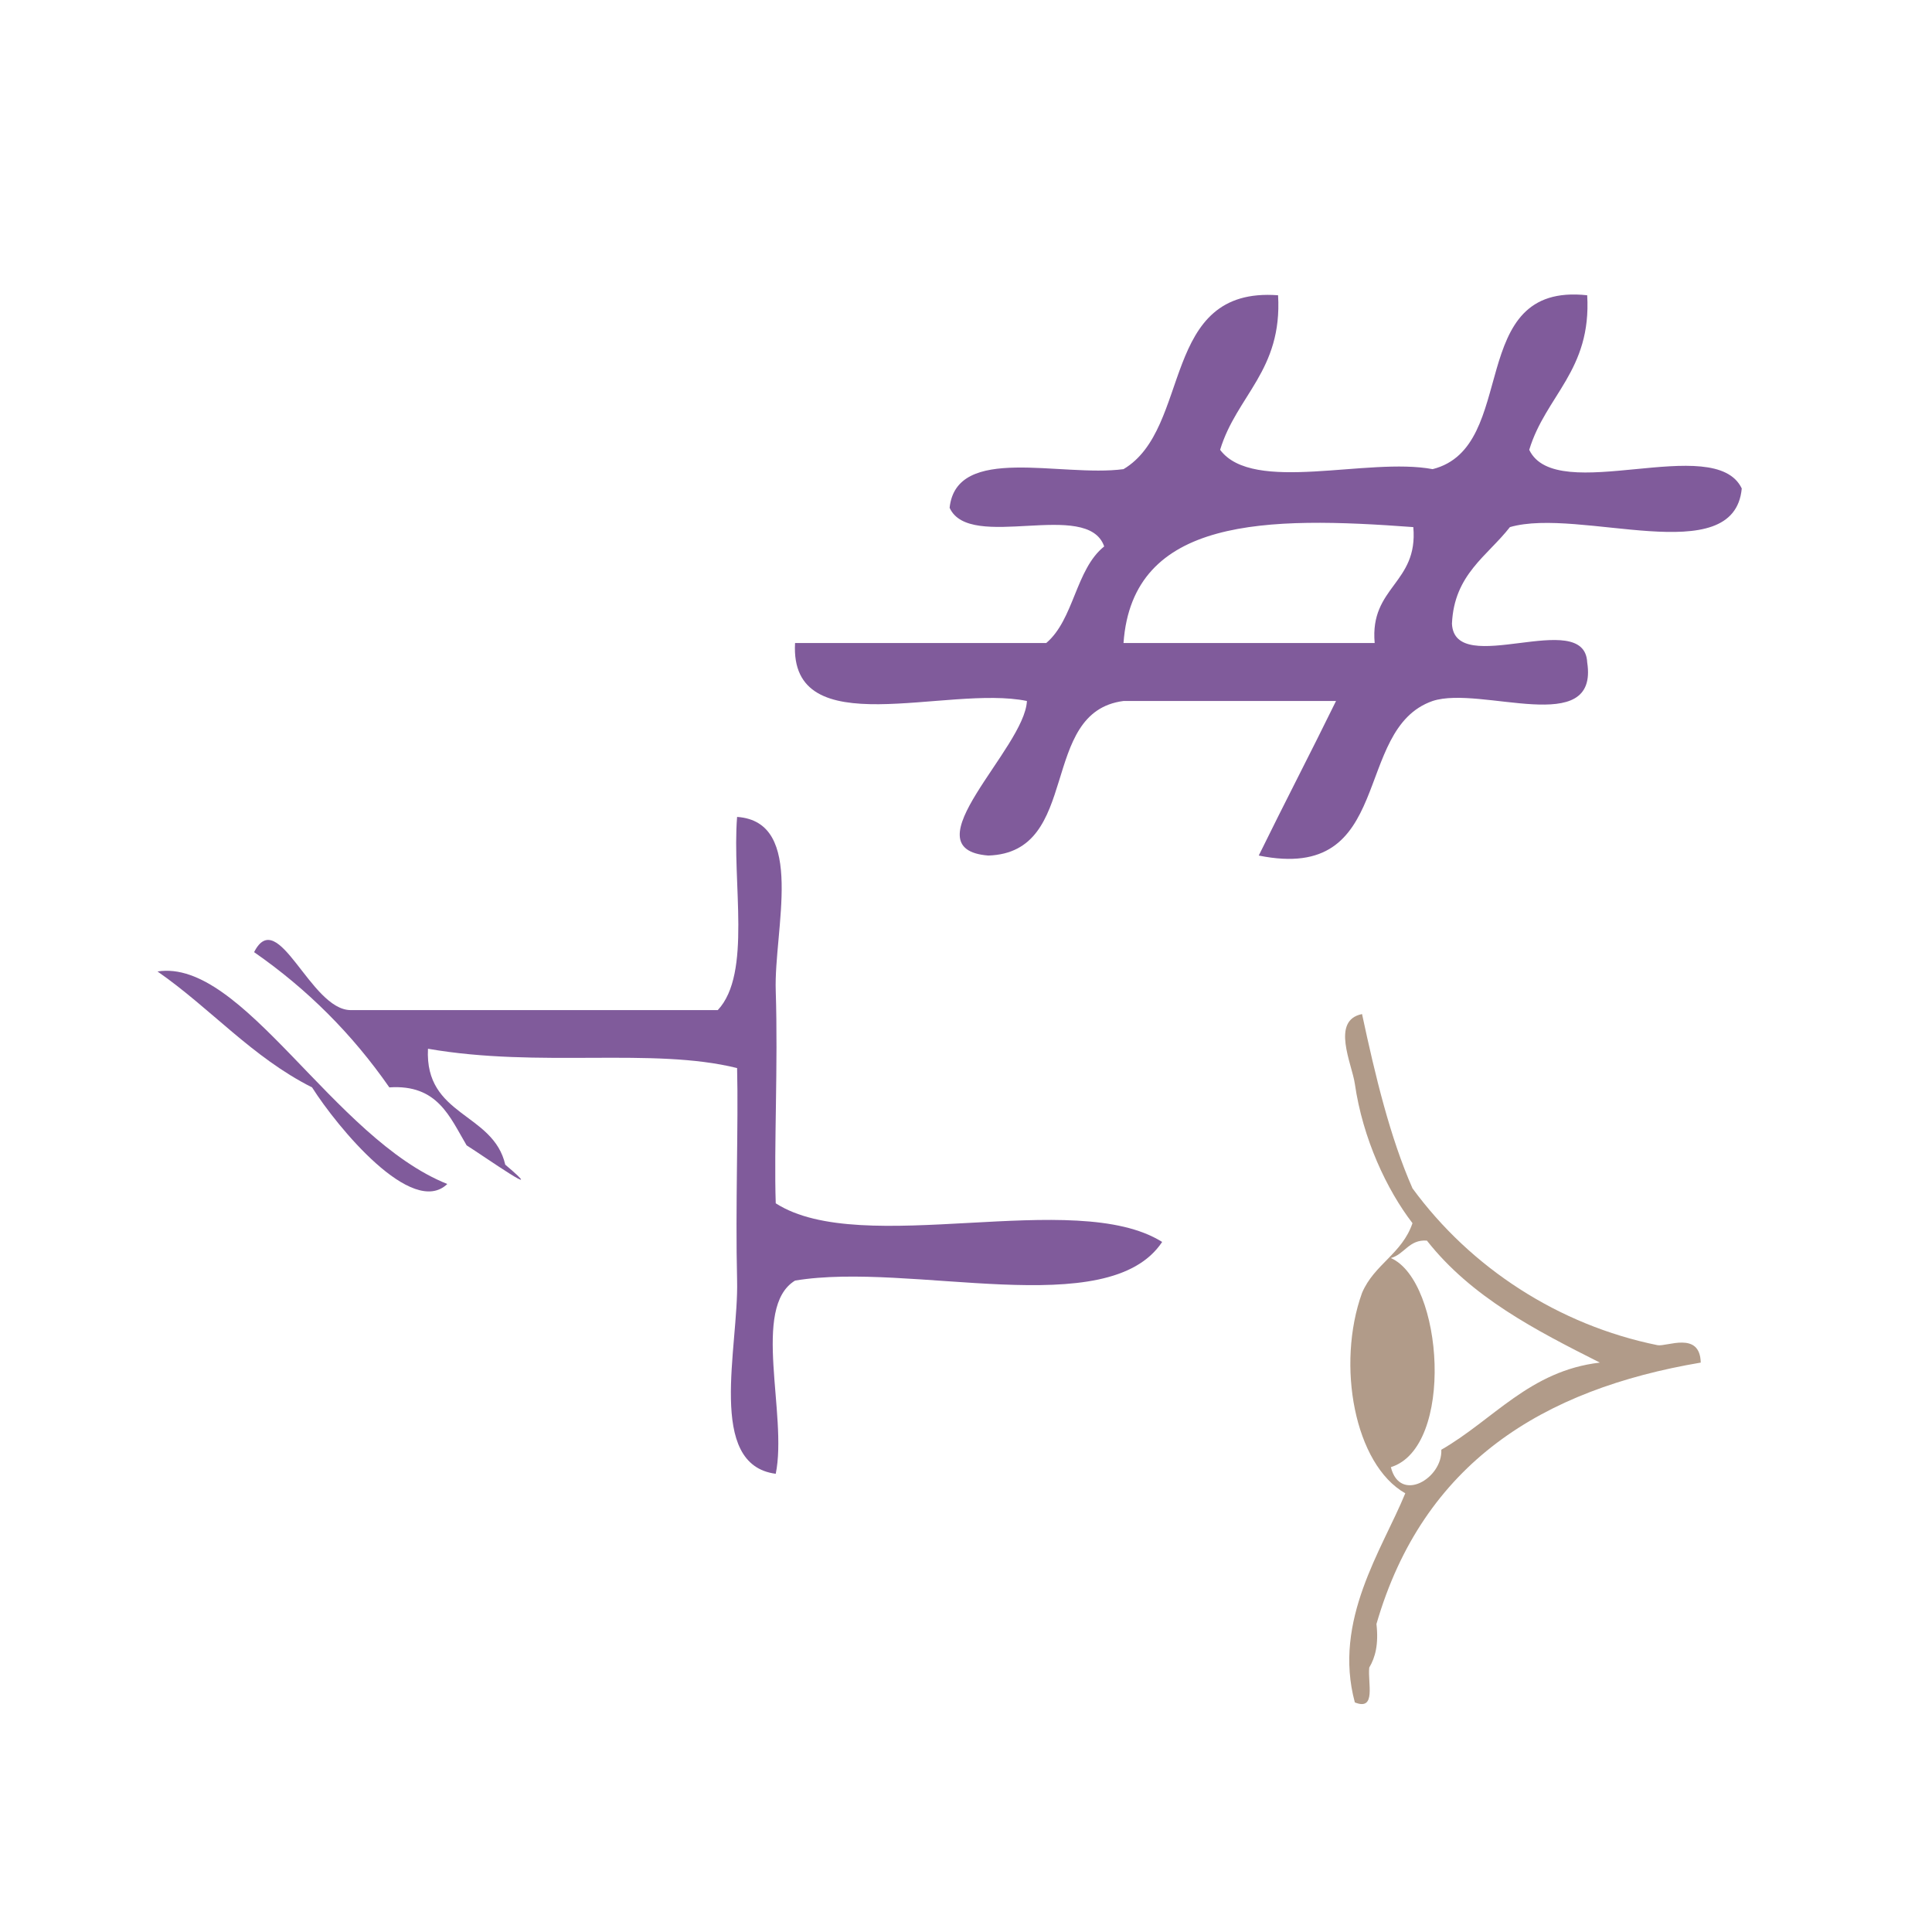
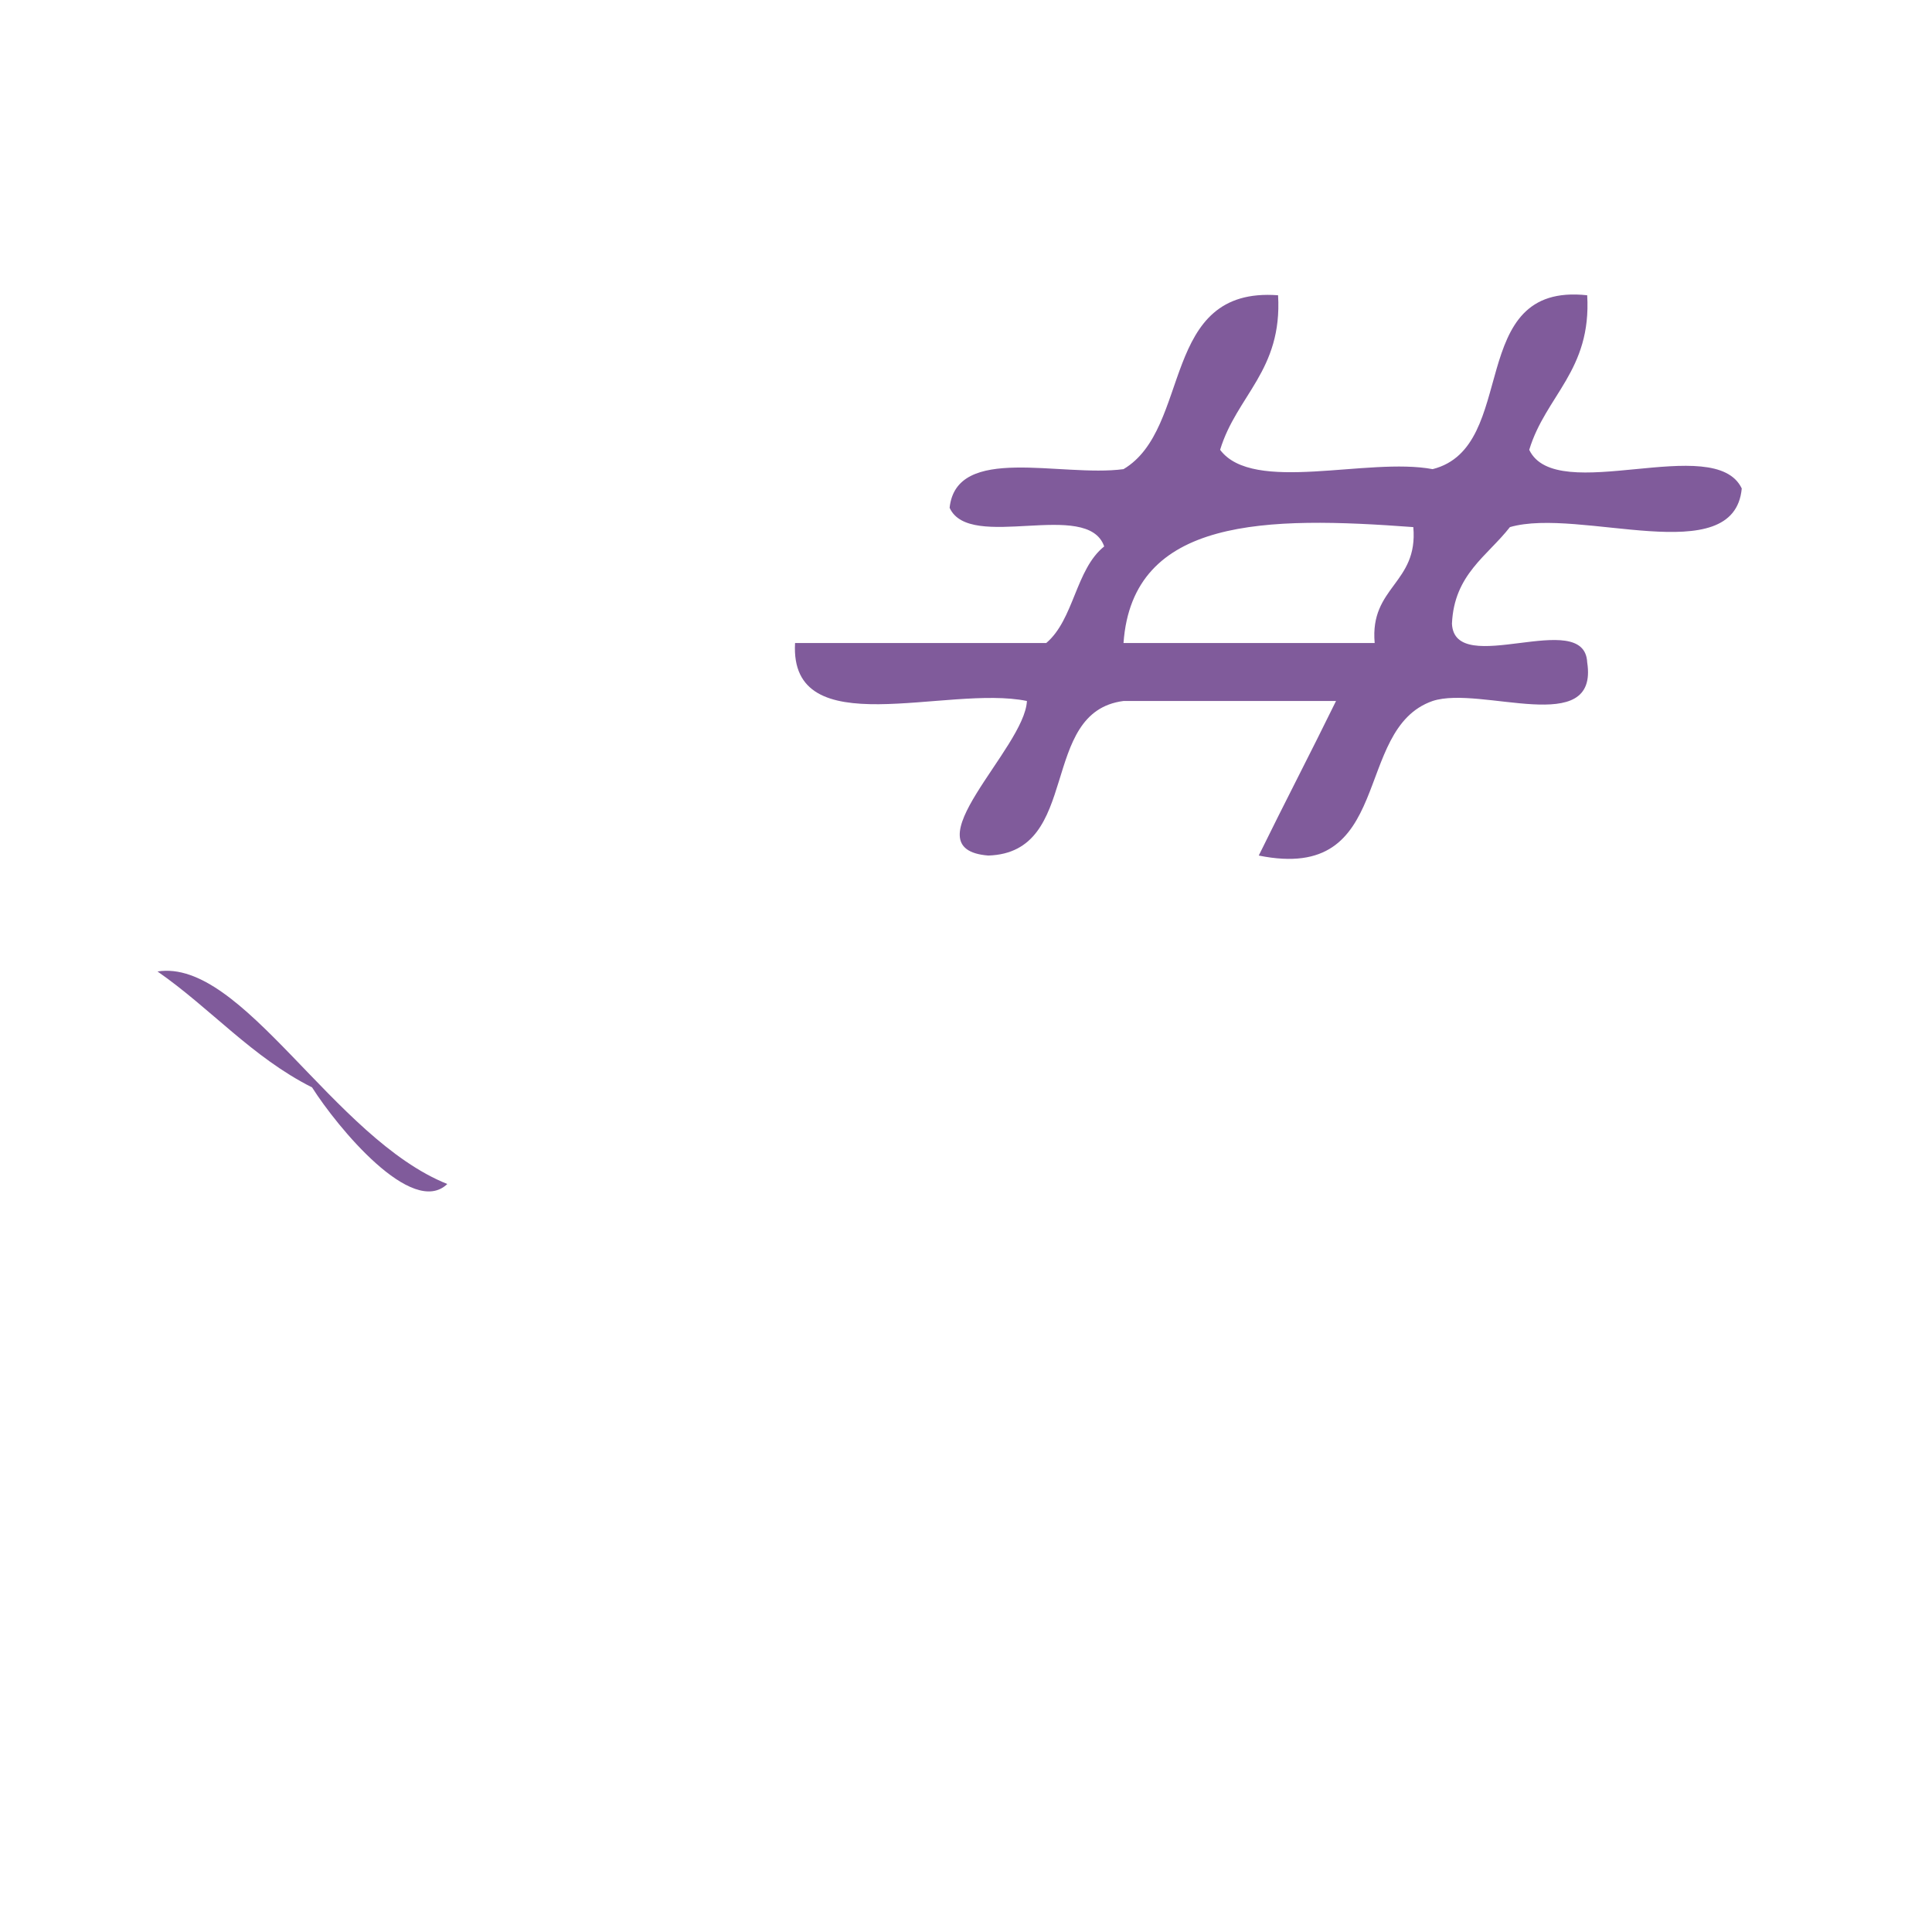
<svg xmlns="http://www.w3.org/2000/svg" xmlns:ns1="http://sodipodi.sourceforge.net/DTD/sodipodi-0.dtd" xmlns:ns2="http://www.inkscape.org/namespaces/inkscape" version="1.1" id="Calque_1" x="0px" y="0px" width="100px" height="100px" viewBox="0 0 100 100" style="enable-background:new 0 0 100 100;" xml:space="preserve" ns1:docname="unideo-33-morethan.svg" ns2:version="0.92.1 r15371">
  <defs id="defs17" />
  <ns1:namedview pagecolor="#ffffff" bordercolor="#666666" borderopacity="1" objecttolerance="10" gridtolerance="10" guidetolerance="10" ns2:pageopacity="0" ns2:pageshadow="2" ns2:window-width="1066" ns2:window-height="707" id="namedview15" showgrid="false" ns2:zoom="2.36" ns2:cx="50" ns2:cy="50" ns2:window-x="456" ns2:window-y="290" ns2:window-maximized="0" ns2:current-layer="Calque_1" />
  <g id="g12" style="fill:#805b9b;fill-opacity:1" transform="translate(-0.847,-4.237)">
    <g id="g10" style="fill:#805b9b;fill-opacity:1">
      <g id="g8" style="fill:#805b9b;fill-opacity:1">
        <path d="m 67,19.52 c 0.229,3.897 -2.148,5.186 -3,8 1.712,2.289 7.633,0.367 11,1 4.522,-1.144 1.637,-9.695 8,-9 0.229,3.897 -2.148,5.186 -3,8 1.399,2.934 9.6,-0.933 11,2 -0.398,4.27 -8.381,0.953 -12,2 -1.168,1.5 -2.89,2.445 -3,5 0.136,2.864 6.863,-0.863 7,2 0.609,3.944 -5.49,1.177 -8,2 -4.207,1.46 -1.896,9.438 -9,8 1.314,-2.685 2.685,-5.314 4,-8 -3.668,0 -7.334,0 -11,0 -4.431,0.57 -2.155,7.846 -7,8 -4.205,-0.333 1.889,-5.537 2,-8 -4.146,-0.854 -12.3,2.3 -12.001,-3 4.333,0 8.667,0 13.001,0 1.443,-1.223 1.517,-3.815 3,-5 -0.859,-2.474 -6.962,0.295 -8.001,-2 0.352,-3.315 5.765,-1.568 9.001,-2 3.553,-2.112 1.873,-9.459 8,-9 z m -8,18 c 4.332,0 8.666,0 13,0 -0.262,-2.928 2.261,-3.071 2,-6 -7.564,-0.563 -14.537,-0.535 -15,6 z" id="path2" style="fill:#805b9b;fill-opacity:1" ns2:connector-curvature="0" />
-         <path d="m 37.999,56.52 c 1.774,-1.893 0.729,-6.604 1,-10 3.583,0.251 1.897,5.86 2,9 0.125,3.849 -0.097,8.084 0,11 4.463,2.87 15.498,-0.831 20.001,2 -2.796,4.205 -13.005,0.996 -19.001,2 -2.279,1.388 -0.373,6.961 -1,10 -3.602,-0.466 -1.915,-6.534 -2,-10 -0.094,-3.85 0.073,-8.083 0,-11 -4.373,-1.087 -10.229,0.005 -16,-1 -0.178,3.511 3.378,3.289 4,6 2.378,2.009 -1.11,-0.441 -2,-1 -0.87,-1.464 -1.497,-3.17 -4,-3 -1.913,-2.754 -4.246,-5.088 -7,-7 1.242,-2.446 2.908,2.997 5,3 6.333,0 12.667,0 19,0 z" id="path4" style="fill:#805b9b;fill-opacity:1" ns2:connector-curvature="0" />
        <path d="m 8.999,54.52 c 4.42,-0.689 9.091,8.638 15,11 -1.82,1.754 -5.686,-2.932 -7,-5 -3.103,-1.561 -5.246,-4.088 -8,-6 z" id="path6" style="fill:#805b9b;fill-opacity:1" ns2:connector-curvature="0" />
      </g>
    </g>
  </g>
  <g transform="matrix(-0.373,0,0,0.451,97.476,47.795)" id="g8-71" style="fill:#b19b89;fill-opacity:1">
    <g id="g6-52" style="fill:#b19b89;fill-opacity:1">
      <g id="g4-54" style="fill:#b19b89;fill-opacity:1">
-         <path ns2:connector-curvature="0" d="m 73.324,89.405 c -3.009,1.008 -1.772,-2.228 -2,-4 -0.84,-1.161 -1.319,-2.681 -1,-5 -6.491,-18.508 -23.072,-26.928 -45.001,-30 0.103,-3.665 4.747,-1.79 6,-2 13.727,-2.302 25.936,-8.883 34.001,-18 3.122,-5.877 5.148,-12.851 7,-20 4.363,0.729 1.396,5.723 1,8 -1.104,6.321 -4.449,12.181 -8,16 1.462,3.539 5.302,4.699 7,8 3.6,8.258 1.043,19.702 -6,23 3.205,6.47 10.075,14.578 7,24 z m -10,-53 c -6.175,6.493 -15.062,10.272 -24.001,14 9.732,0.936 14.77,6.564 22.001,10 -0.19,3.28 5.732,6.186 7,2 -8.862,-2.272 -7.31,-21.317 0,-24 -1.904,-0.429 -2.514,-2.153 -5,-2 z" id="path2-90" style="fill:#b19b89;fill-opacity:1" />
-       </g>
+         </g>
    </g>
  </g>
</svg>